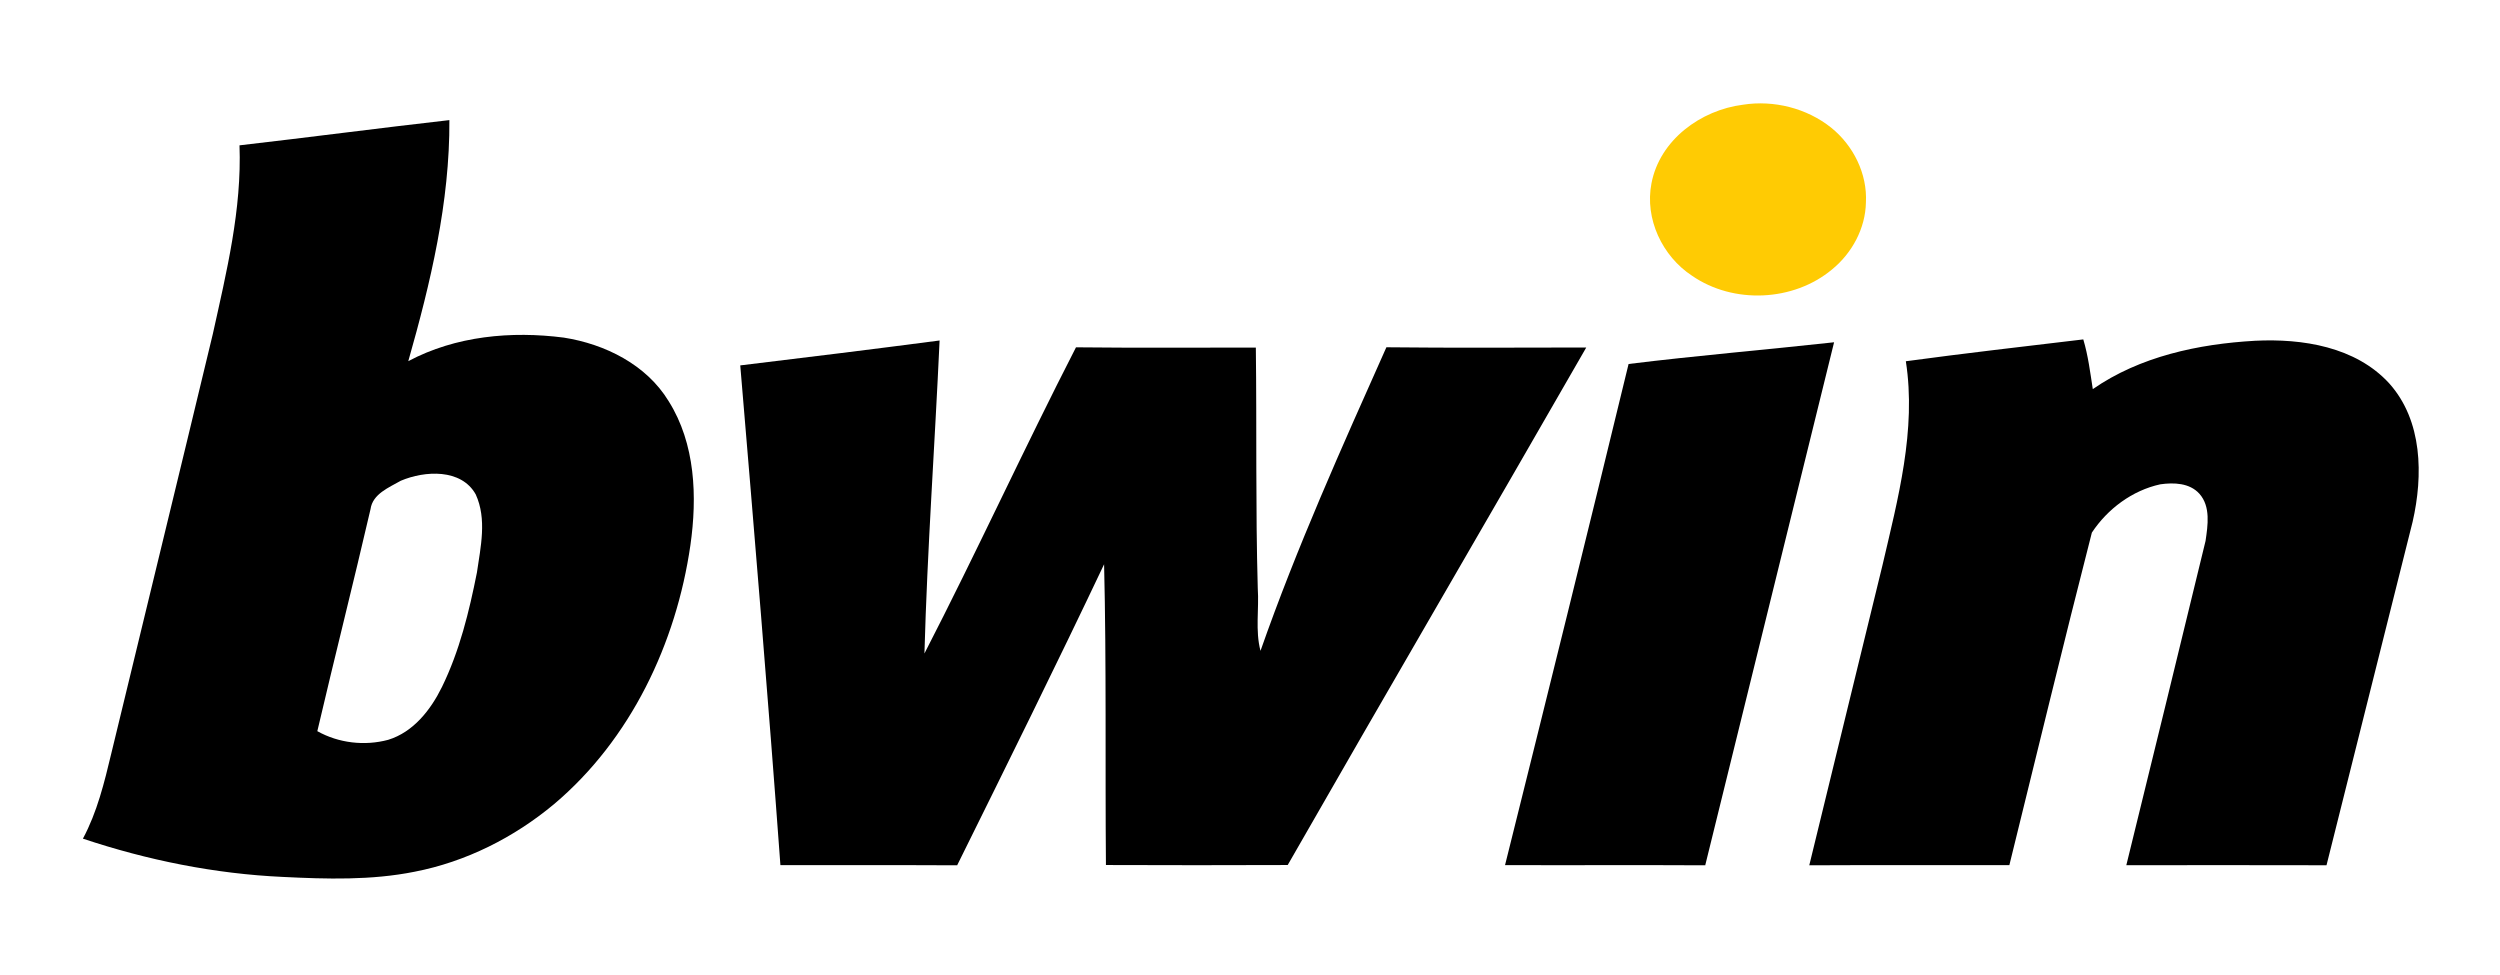
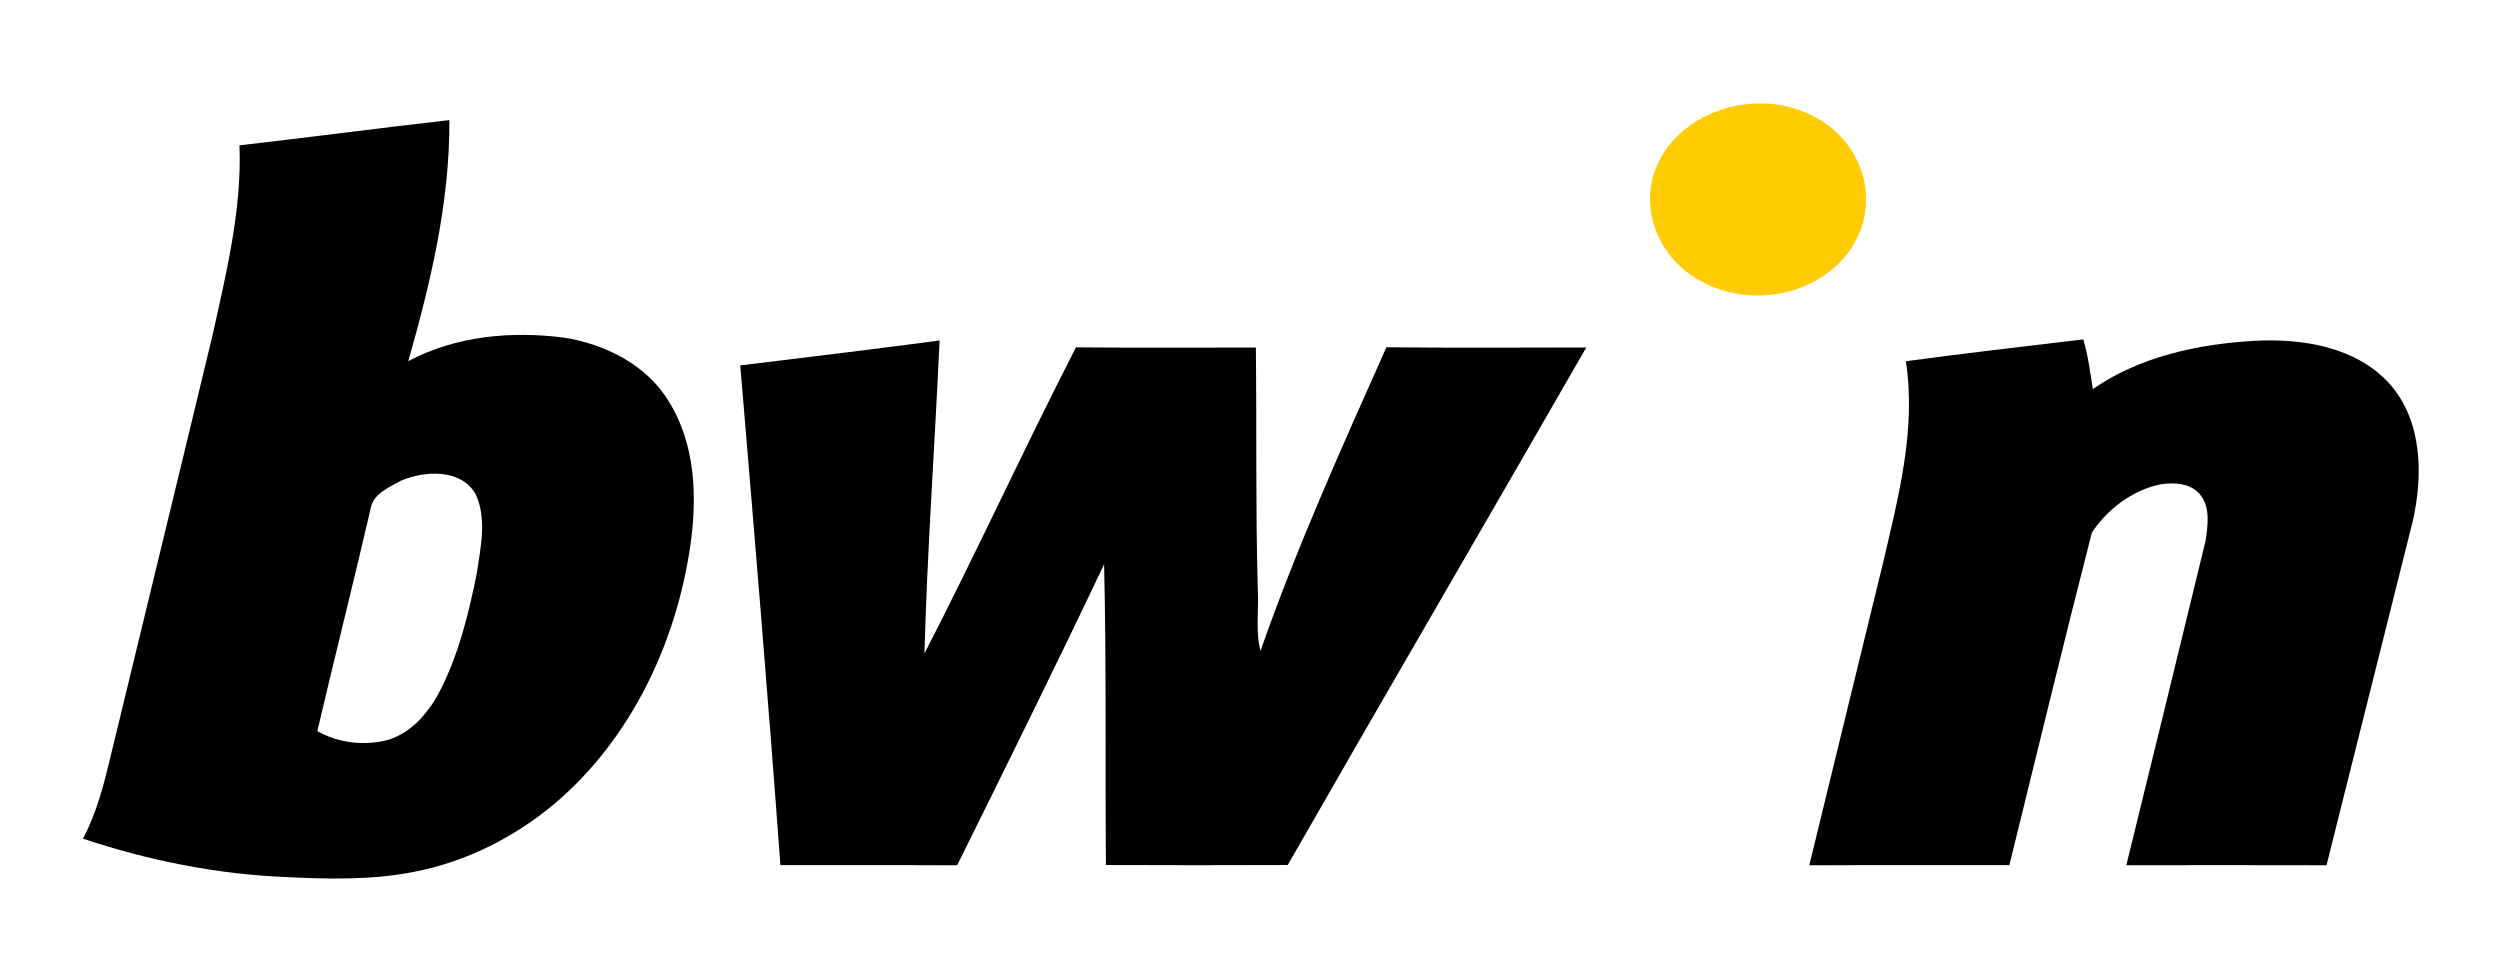
<svg xmlns="http://www.w3.org/2000/svg" width="531pt" height="207pt" viewBox="0 0 531 207" version="1.1">
  <g id="#ffffffff">
</g>
  <g id="#ffcb03ff">
    <path fill="#ffcb03" opacity="1.00" d=" M 370.22 22.24 C 376.75 21.22 383.74 22.97 388.92 27.10 C 393.64 30.88 396.65 36.91 396.32 43.01 C 396.22 48.51 393.37 53.76 389.15 57.21 C 380.95 64.07 368.19 64.64 359.39 58.57 C 353.06 54.41 349.31 46.48 350.77 38.95 C 352.53 29.72 361.24 23.37 370.22 22.24 Z" />
  </g>
  <g id="#000000ff">
    <path fill="#000000" opacity="1.00" d=" M 50.87 30.87 C 65.74 29.16 80.58 27.20 95.45 25.51 C 95.55 42.93 91.46 60.05 86.72 76.71 C 96.79 71.35 108.59 70.27 119.76 71.71 C 128.52 73.09 137.29 77.44 142.02 85.21 C 147.71 94.25 148.11 105.52 146.64 115.81 C 143.63 136.65 133.95 157.07 117.69 170.79 C 109.18 177.89 98.95 183.05 88.04 185.16 C 78.85 187.00 69.40 186.72 60.09 186.26 C 45.62 185.60 31.33 182.71 17.61 178.13 C 20.64 172.49 22.16 166.21 23.64 160.03 C 30.82 130.32 38.08 100.63 45.21 70.91 C 48.12 57.75 51.38 44.45 50.87 30.87 M 85.13 102.11 C 82.62 103.55 79.15 104.90 78.70 108.14 C 75.05 123.89 71.08 139.56 67.40 155.30 C 71.92 157.84 77.45 158.48 82.44 157.14 C 87.80 155.50 91.49 150.77 93.87 145.92 C 97.61 138.27 99.65 129.91 101.30 121.60 C 102.09 116.15 103.44 110.27 101.05 105.02 C 97.97 99.49 90.20 99.96 85.13 102.11 Z" />
    <path fill="#000000" opacity="1.00" d=" M 404.80 76.73 C 417.34 75.03 429.92 73.59 442.49 72.09 C 443.52 75.53 443.96 79.10 444.51 82.65 C 454.52 75.70 466.96 73.06 478.95 72.38 C 489.02 71.87 500.35 73.64 507.48 81.44 C 514.57 89.36 514.69 100.99 512.44 110.83 C 506.38 135.15 500.21 159.45 494.15 183.78 C 479.98 183.75 465.81 183.75 451.63 183.77 C 457.28 160.82 462.88 137.86 468.46 114.89 C 468.94 111.59 469.57 107.60 467.16 104.88 C 465.08 102.56 461.70 102.46 458.84 102.87 C 452.89 104.17 447.63 108.10 444.31 113.13 C 438.29 136.62 432.60 160.21 426.79 183.75 C 412.62 183.79 398.46 183.71 384.29 183.79 C 389.43 162.56 394.67 141.36 399.82 120.13 C 403.11 105.98 407.07 91.34 404.80 76.73 Z" />
    <path fill="#000000" opacity="1.00" d=" M 157.23 77.61 C 171.35 75.91 185.47 74.17 199.57 72.32 C 198.56 94.48 196.96 116.63 196.35 138.80 C 207.42 117.31 217.50 95.29 228.54 73.77 C 241.28 73.92 254.01 73.80 266.74 73.83 C 266.95 90.88 266.67 107.93 267.15 124.97 C 267.45 129.38 266.59 133.93 267.73 138.24 C 275.42 116.27 285.00 95.01 294.47 73.76 C 308.62 73.92 322.77 73.82 336.92 73.81 C 315.86 110.50 294.52 147.02 273.51 183.73 C 260.64 183.78 247.77 183.78 234.90 183.73 C 234.72 162.44 235.02 141.13 234.51 119.85 C 224.35 141.28 213.82 162.54 203.30 183.79 C 190.79 183.72 178.27 183.79 165.76 183.76 C 163.17 148.36 160.21 112.99 157.23 77.61 Z" />
-     <path fill="#000000" opacity="1.00" d=" M 345.91 77.31 C 360.43 75.52 375.02 74.30 389.56 72.70 C 380.43 109.73 371.33 146.77 362.19 183.79 C 348.02 183.71 333.85 183.80 319.67 183.75 C 328.51 148.29 337.31 112.82 345.91 77.31 Z" />
  </g>
</svg>